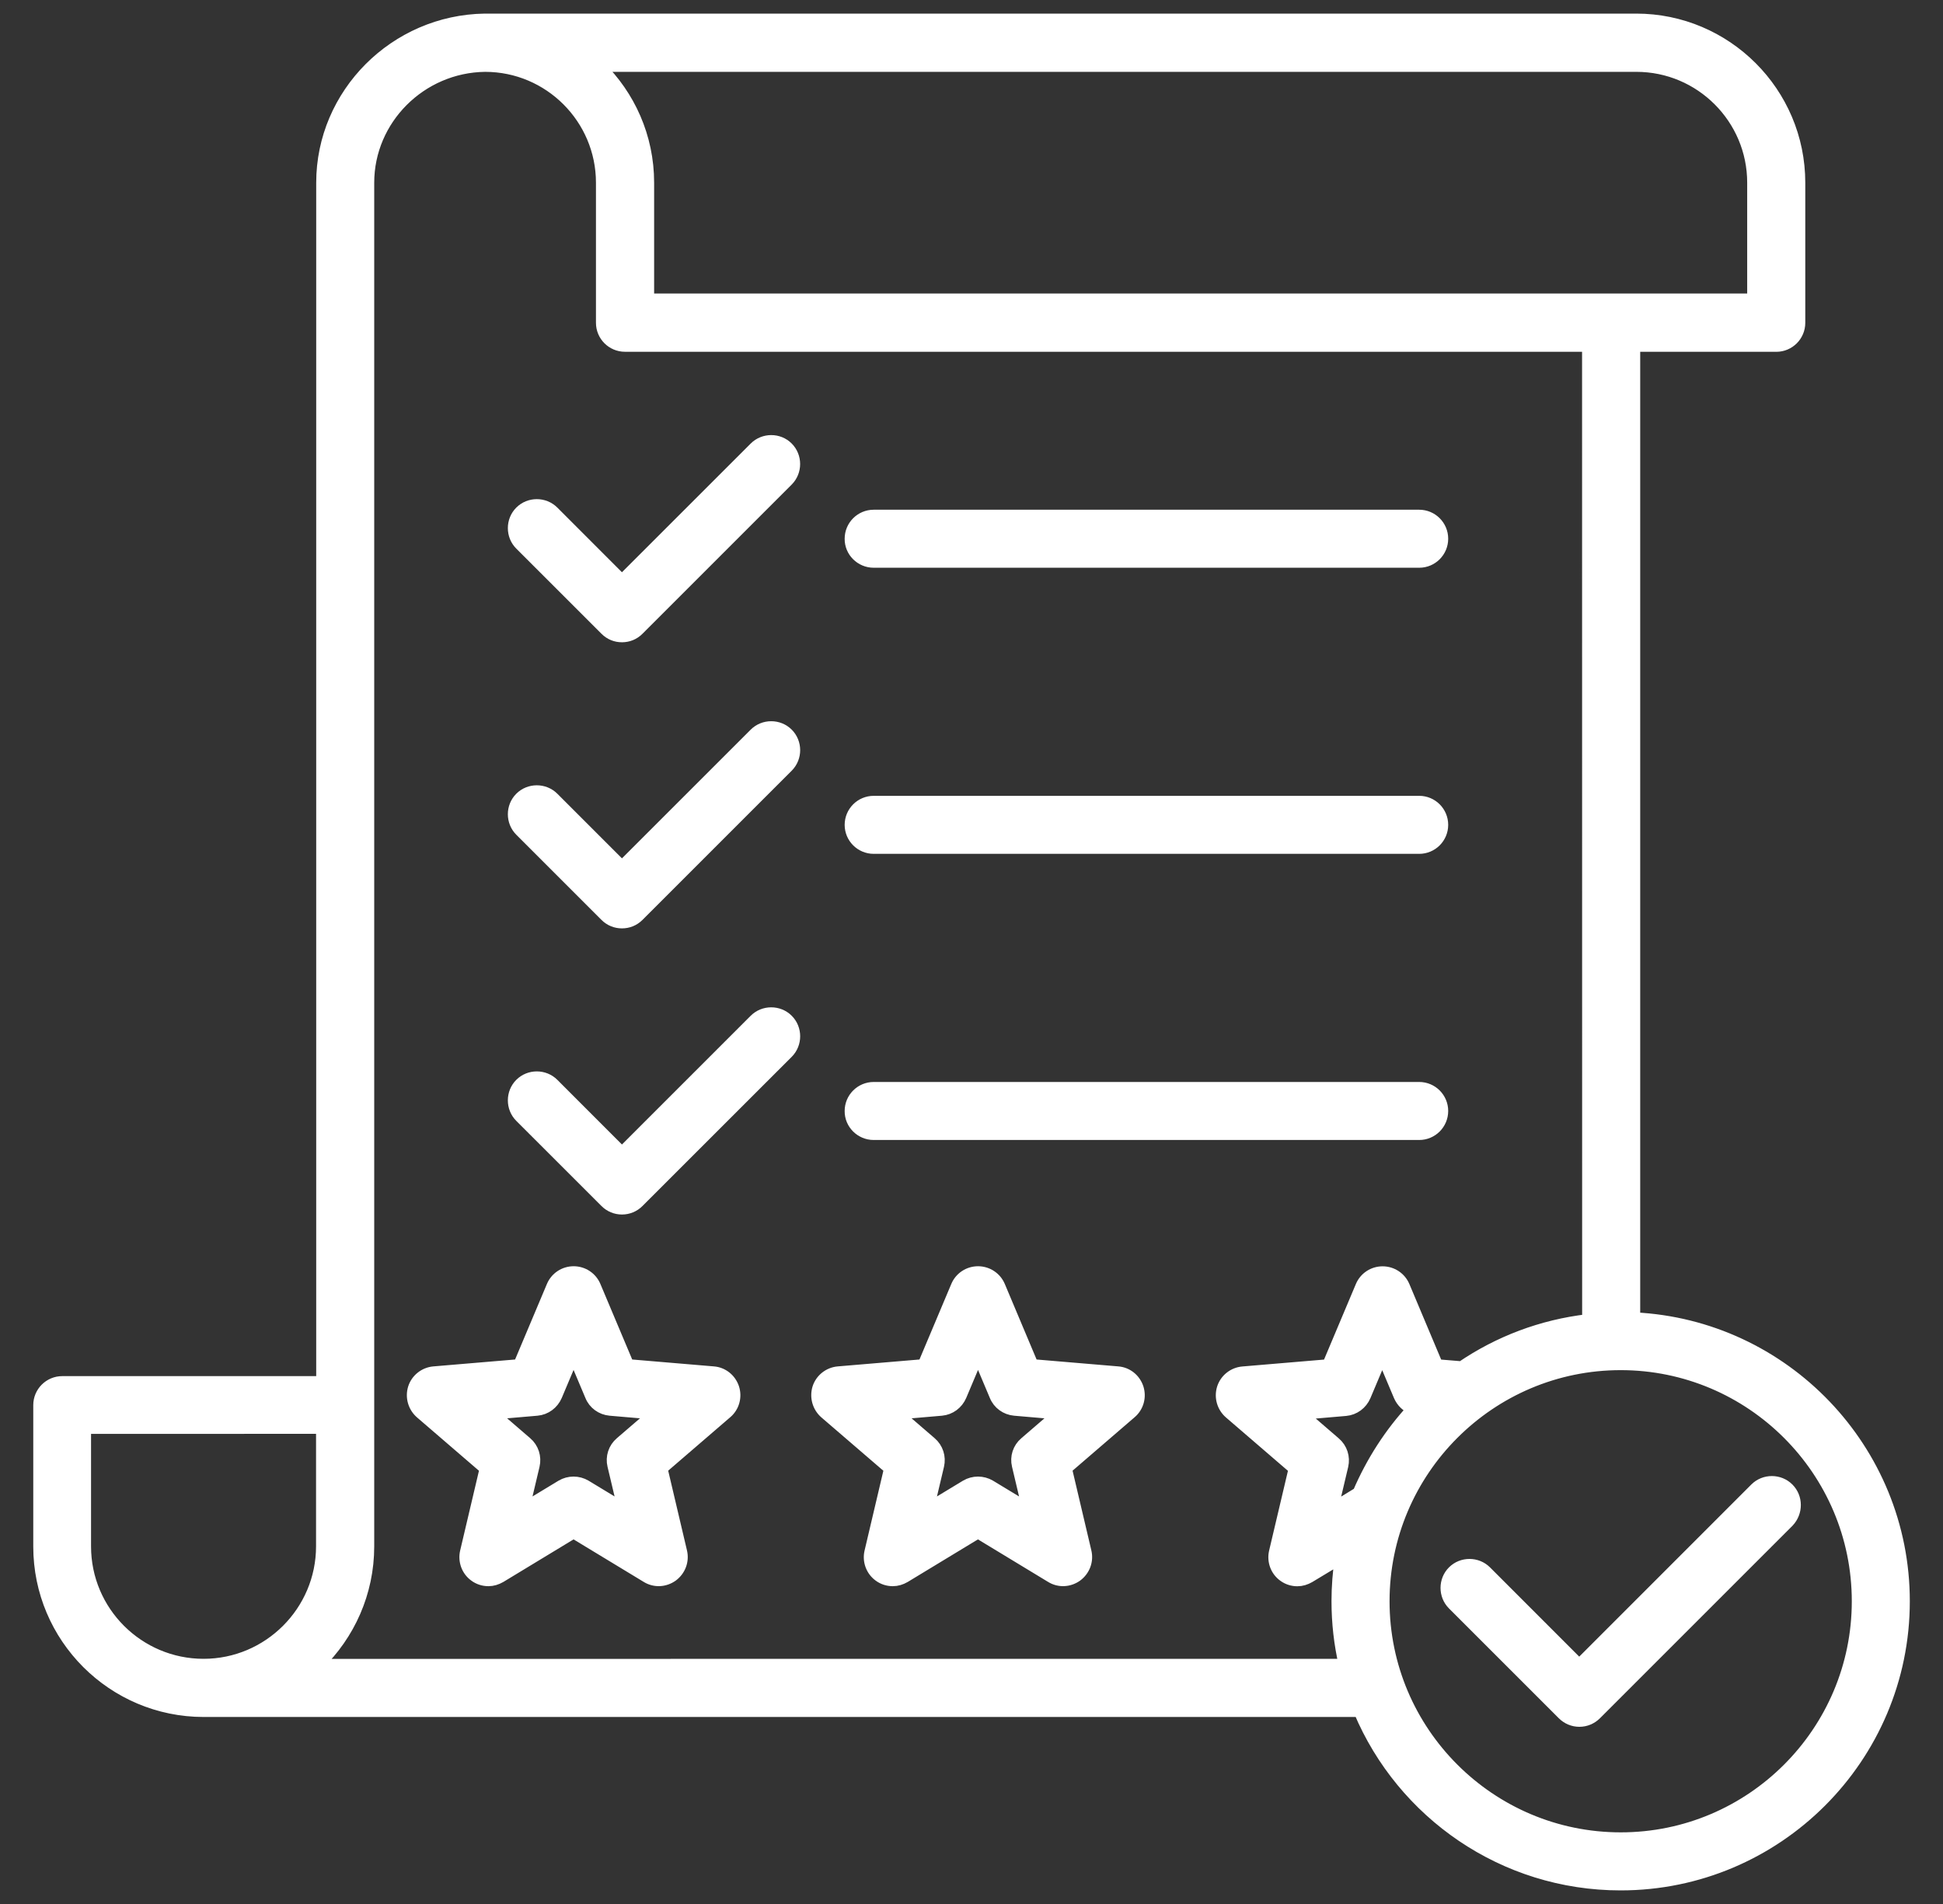
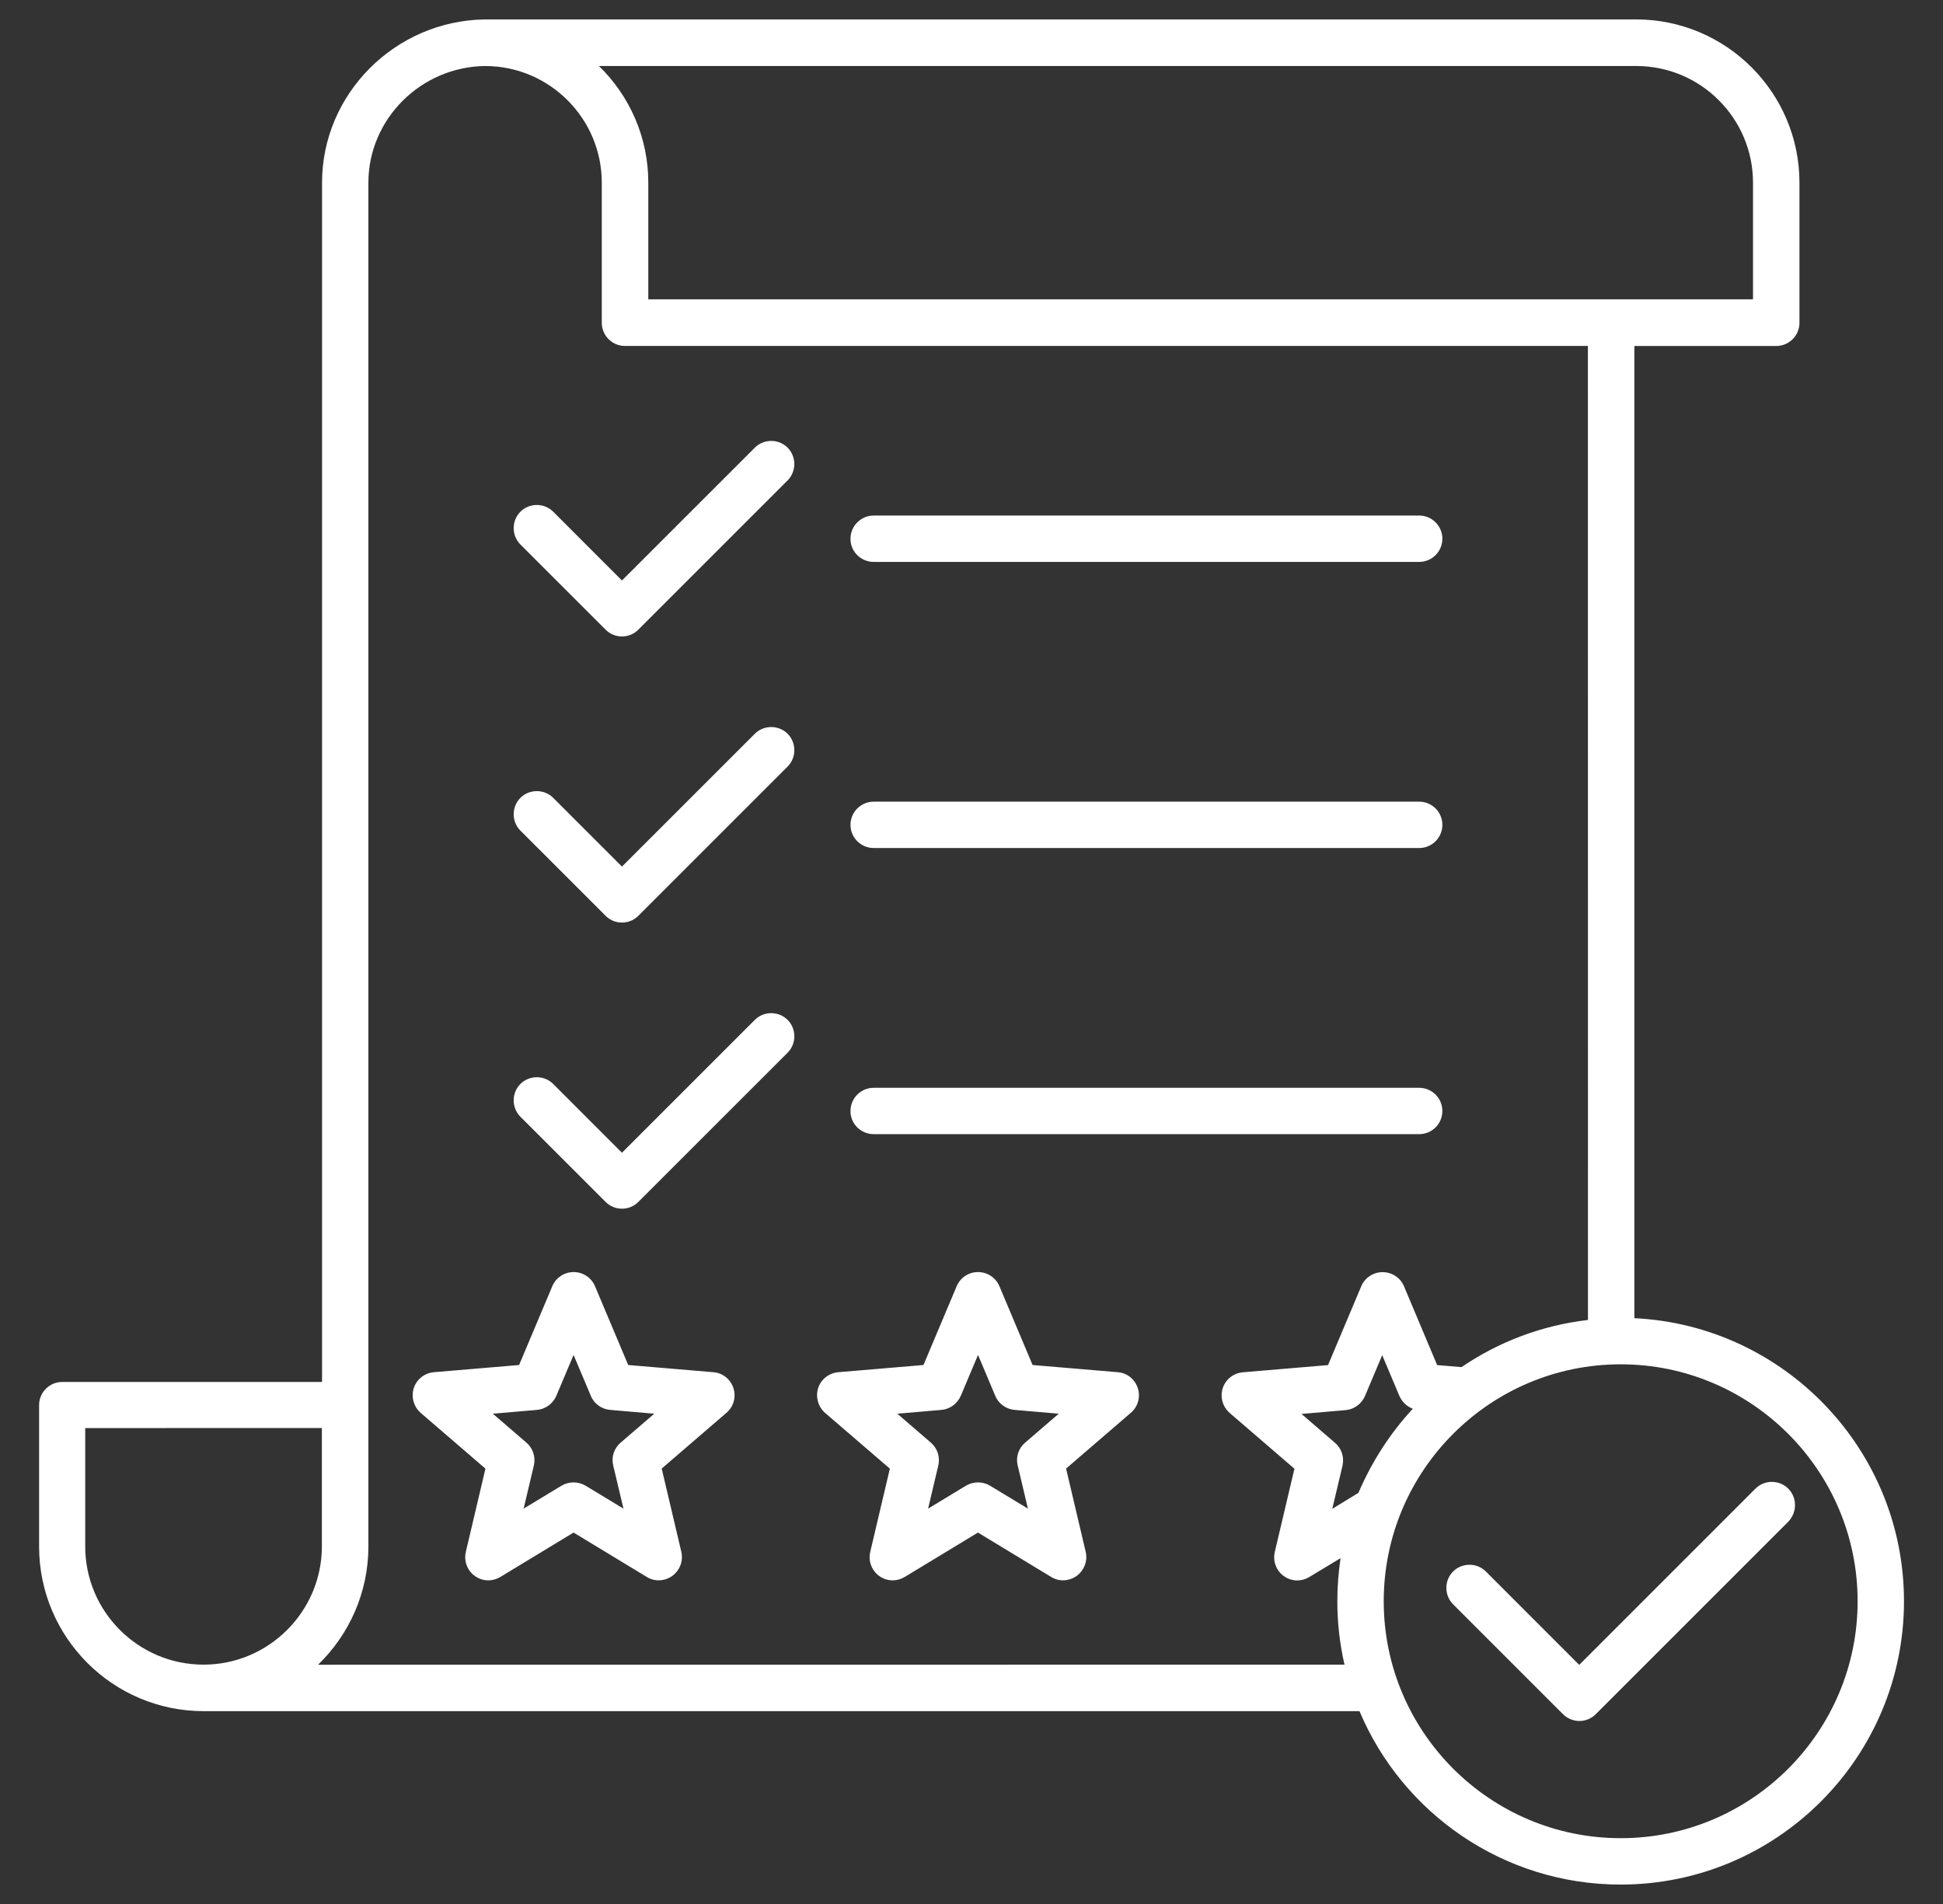
<svg xmlns="http://www.w3.org/2000/svg" width="50" height="49" viewBox="0 0 50 49" fill="none">
  <rect x="0" y="0" width="50" height="49" fill="#333333" stroke="none" />
  <mask id="path-1-outside-1_1153_8424" maskUnits="userSpaceOnUse" x="0.006" y="-0.5" width="50" height="50" fill="black">
-     <rect fill="white" x="0.006" y="-0.5" width="50" height="50" />
    <path d="M20.267 11.52C20.498 11.751 20.498 12.133 20.267 12.364L16.427 16.204C16.309 16.323 16.16 16.379 16.005 16.379C15.851 16.379 15.702 16.323 15.584 16.204L13.392 14.013C13.161 13.782 13.161 13.4 13.392 13.169C13.623 12.938 14.005 12.938 14.236 13.169L16.005 14.939L19.424 11.521C19.655 11.29 20.037 11.289 20.267 11.52ZM22.483 14.461H36.521C36.85 14.461 37.117 14.194 37.117 13.864C37.117 13.535 36.85 13.268 36.521 13.268H22.483C22.154 13.268 21.886 13.535 21.886 13.864C21.882 14.194 22.154 14.461 22.483 14.461ZM19.424 18.884L16.005 22.302L14.236 20.533C14.005 20.302 13.623 20.302 13.392 20.533C13.161 20.764 13.161 21.145 13.392 21.376L15.584 23.568C15.702 23.686 15.851 23.742 16.005 23.742C16.16 23.742 16.309 23.686 16.427 23.568L20.268 19.727C20.499 19.496 20.499 19.115 20.268 18.884C20.037 18.653 19.655 18.653 19.424 18.884ZM22.483 21.824H36.521C36.85 21.824 37.117 21.557 37.117 21.228C37.117 20.898 36.85 20.631 36.521 20.631H22.483C22.154 20.631 21.886 20.898 21.886 21.228C21.886 21.557 22.154 21.824 22.483 21.824ZM19.424 26.247L16.005 29.666L14.236 27.896C14.005 27.665 13.623 27.665 13.392 27.896C13.161 28.127 13.161 28.509 13.392 28.74L15.584 30.931C15.696 31.044 15.847 31.106 16.005 31.106C16.164 31.106 16.315 31.044 16.427 30.931L20.268 27.091C20.499 26.86 20.499 26.478 20.268 26.247C20.037 26.016 19.655 26.016 19.424 26.247ZM22.483 29.188H36.521C36.85 29.188 37.117 28.921 37.117 28.591C37.117 28.262 36.85 27.995 36.521 27.995H22.483C22.154 27.995 21.886 28.262 21.886 28.591C21.882 28.921 22.154 29.188 22.483 29.188ZM18.874 35.724C18.946 35.95 18.88 36.202 18.693 36.36L17.028 37.794L17.532 39.934C17.588 40.17 17.496 40.411 17.301 40.556C17.106 40.695 16.849 40.711 16.642 40.582L14.76 39.441L12.878 40.582C12.78 40.639 12.677 40.671 12.569 40.671C12.446 40.671 12.322 40.634 12.219 40.558C12.024 40.419 11.932 40.172 11.988 39.935L12.492 37.796L10.827 36.362C10.647 36.204 10.576 35.956 10.647 35.725C10.719 35.499 10.924 35.334 11.167 35.314L13.358 35.129L14.212 33.102C14.304 32.881 14.521 32.737 14.762 32.737C15.003 32.737 15.22 32.881 15.312 33.102L16.166 35.129L18.357 35.314C18.596 35.332 18.797 35.492 18.874 35.724ZM16.837 36.382L15.7 36.284C15.479 36.264 15.284 36.125 15.202 35.918L14.76 34.87L14.318 35.918C14.23 36.123 14.041 36.264 13.82 36.284L12.683 36.382L13.547 37.127C13.716 37.272 13.788 37.497 13.738 37.714L13.475 38.825L14.451 38.234C14.642 38.122 14.877 38.122 15.068 38.234L16.044 38.825L15.78 37.714C15.728 37.497 15.801 37.272 15.971 37.127L16.837 36.382ZM29.28 35.724C29.352 35.95 29.286 36.202 29.099 36.36L27.434 37.794L27.938 39.934C27.994 40.17 27.902 40.411 27.707 40.556C27.512 40.695 27.255 40.711 27.048 40.582L25.166 39.441L23.284 40.582C23.186 40.639 23.083 40.671 22.975 40.671C22.852 40.671 22.728 40.634 22.625 40.558C22.431 40.419 22.338 40.172 22.395 39.935L22.899 37.796L21.233 36.362C21.053 36.204 20.983 35.956 21.053 35.725C21.125 35.499 21.33 35.334 21.573 35.314L23.764 35.129L24.618 33.102C24.71 32.881 24.927 32.737 25.168 32.737C25.409 32.737 25.626 32.881 25.719 33.102L26.572 35.129L28.764 35.314C29.003 35.332 29.203 35.492 29.28 35.724ZM27.245 36.382L26.108 36.284C25.887 36.264 25.693 36.125 25.61 35.918L25.168 34.87L24.726 35.918C24.638 36.123 24.449 36.264 24.228 36.284L23.091 36.382L23.955 37.127C24.124 37.272 24.196 37.497 24.146 37.714L23.883 38.825L24.859 38.234C25.05 38.122 25.285 38.122 25.476 38.234L26.452 38.825L26.189 37.714C26.136 37.497 26.209 37.272 26.38 37.127L27.245 36.382ZM48.996 41.209C48.996 45.23 45.726 48.5 41.705 48.5C38.686 48.5 36.089 46.66 34.984 44.037H5.278H5.268H5.242C2.902 44.037 1.006 42.135 1.006 39.801V36.161C1.006 35.832 1.273 35.565 1.602 35.565H8.287V4.702C8.287 2.414 10.169 0.532 12.477 0.5H12.483H42.105C44.418 0.5 46.306 2.382 46.306 4.702V8.307C46.306 8.637 46.039 8.904 45.71 8.904H42.058V33.924C45.911 34.109 48.996 37.302 48.996 41.209ZM15.413 1.699C16.195 2.46 16.683 3.524 16.683 4.701V7.704H45.111V4.701C45.111 3.046 43.764 1.699 42.109 1.699H15.413ZM5.238 42.84C6.915 42.84 8.283 41.472 8.283 39.795V36.75L2.193 36.752V39.797C2.193 41.478 3.561 42.84 5.238 42.84ZM34.599 42.84C34.477 42.316 34.414 41.765 34.414 41.205C34.414 40.829 34.444 40.46 34.497 40.1L33.695 40.584C33.597 40.641 33.494 40.673 33.386 40.673C33.263 40.673 33.139 40.636 33.036 40.56C32.842 40.422 32.749 40.175 32.805 39.938L33.31 37.798L31.645 36.364C31.464 36.206 31.393 35.959 31.464 35.728C31.536 35.501 31.741 35.336 31.984 35.316L34.175 35.131L35.029 33.104C35.121 32.883 35.338 32.739 35.579 32.739C35.82 32.739 36.037 32.883 36.13 33.104L36.983 35.131L37.61 35.183C38.562 34.535 39.667 34.109 40.864 33.97L40.862 8.903H16.082C15.753 8.903 15.486 8.636 15.486 8.307V4.702C15.486 3.046 14.138 1.699 12.483 1.699C10.828 1.719 9.48 3.067 9.48 4.702V36.125V36.141V36.157V39.797C9.48 40.99 8.982 42.07 8.185 42.842L34.599 42.84ZM36.357 36.254C36.202 36.197 36.079 36.079 36.011 35.924L35.569 34.876L35.127 35.924C35.039 36.129 34.85 36.27 34.629 36.29L33.492 36.388L34.356 37.133C34.525 37.278 34.597 37.503 34.547 37.72L34.284 38.831L34.957 38.419C35.302 37.615 35.776 36.88 36.357 36.254ZM47.803 41.209C47.803 37.846 45.068 35.111 41.706 35.111C38.343 35.111 35.608 37.847 35.608 41.209C35.608 44.571 38.343 47.306 41.706 47.306C45.068 47.308 47.803 44.573 47.803 41.209ZM46.018 38.31C45.787 38.079 45.405 38.079 45.174 38.31L40.639 42.846L38.237 40.443C38.006 40.212 37.624 40.212 37.393 40.443C37.162 40.674 37.162 41.056 37.393 41.287L40.221 44.115C40.334 44.227 40.484 44.29 40.643 44.29C40.802 44.29 40.952 44.227 41.065 44.115L46.022 39.158C46.249 38.917 46.249 38.541 46.018 38.31Z" />
  </mask>
  <path d="M20.267 11.52C20.498 11.751 20.498 12.133 20.267 12.364L16.427 16.204C16.309 16.323 16.16 16.379 16.005 16.379C15.851 16.379 15.702 16.323 15.584 16.204L13.392 14.013C13.161 13.782 13.161 13.4 13.392 13.169C13.623 12.938 14.005 12.938 14.236 13.169L16.005 14.939L19.424 11.521C19.655 11.29 20.037 11.289 20.267 11.52ZM22.483 14.461H36.521C36.85 14.461 37.117 14.194 37.117 13.864C37.117 13.535 36.85 13.268 36.521 13.268H22.483C22.154 13.268 21.886 13.535 21.886 13.864C21.882 14.194 22.154 14.461 22.483 14.461ZM19.424 18.884L16.005 22.302L14.236 20.533C14.005 20.302 13.623 20.302 13.392 20.533C13.161 20.764 13.161 21.145 13.392 21.376L15.584 23.568C15.702 23.686 15.851 23.742 16.005 23.742C16.16 23.742 16.309 23.686 16.427 23.568L20.268 19.727C20.499 19.496 20.499 19.115 20.268 18.884C20.037 18.653 19.655 18.653 19.424 18.884ZM22.483 21.824H36.521C36.85 21.824 37.117 21.557 37.117 21.228C37.117 20.898 36.85 20.631 36.521 20.631H22.483C22.154 20.631 21.886 20.898 21.886 21.228C21.886 21.557 22.154 21.824 22.483 21.824ZM19.424 26.247L16.005 29.666L14.236 27.896C14.005 27.665 13.623 27.665 13.392 27.896C13.161 28.127 13.161 28.509 13.392 28.74L15.584 30.931C15.696 31.044 15.847 31.106 16.005 31.106C16.164 31.106 16.315 31.044 16.427 30.931L20.268 27.091C20.499 26.86 20.499 26.478 20.268 26.247C20.037 26.016 19.655 26.016 19.424 26.247ZM22.483 29.188H36.521C36.85 29.188 37.117 28.921 37.117 28.591C37.117 28.262 36.85 27.995 36.521 27.995H22.483C22.154 27.995 21.886 28.262 21.886 28.591C21.882 28.921 22.154 29.188 22.483 29.188ZM18.874 35.724C18.946 35.95 18.88 36.202 18.693 36.36L17.028 37.794L17.532 39.934C17.588 40.17 17.496 40.411 17.301 40.556C17.106 40.695 16.849 40.711 16.642 40.582L14.76 39.441L12.878 40.582C12.78 40.639 12.677 40.671 12.569 40.671C12.446 40.671 12.322 40.634 12.219 40.558C12.024 40.419 11.932 40.172 11.988 39.935L12.492 37.796L10.827 36.362C10.647 36.204 10.576 35.956 10.647 35.725C10.719 35.499 10.924 35.334 11.167 35.314L13.358 35.129L14.212 33.102C14.304 32.881 14.521 32.737 14.762 32.737C15.003 32.737 15.22 32.881 15.312 33.102L16.166 35.129L18.357 35.314C18.596 35.332 18.797 35.492 18.874 35.724ZM16.837 36.382L15.7 36.284C15.479 36.264 15.284 36.125 15.202 35.918L14.76 34.87L14.318 35.918C14.23 36.123 14.041 36.264 13.82 36.284L12.683 36.382L13.547 37.127C13.716 37.272 13.788 37.497 13.738 37.714L13.475 38.825L14.451 38.234C14.642 38.122 14.877 38.122 15.068 38.234L16.044 38.825L15.78 37.714C15.728 37.497 15.801 37.272 15.971 37.127L16.837 36.382ZM29.28 35.724C29.352 35.95 29.286 36.202 29.099 36.36L27.434 37.794L27.938 39.934C27.994 40.17 27.902 40.411 27.707 40.556C27.512 40.695 27.255 40.711 27.048 40.582L25.166 39.441L23.284 40.582C23.186 40.639 23.083 40.671 22.975 40.671C22.852 40.671 22.728 40.634 22.625 40.558C22.431 40.419 22.338 40.172 22.395 39.935L22.899 37.796L21.233 36.362C21.053 36.204 20.983 35.956 21.053 35.725C21.125 35.499 21.33 35.334 21.573 35.314L23.764 35.129L24.618 33.102C24.71 32.881 24.927 32.737 25.168 32.737C25.409 32.737 25.626 32.881 25.719 33.102L26.572 35.129L28.764 35.314C29.003 35.332 29.203 35.492 29.28 35.724ZM27.245 36.382L26.108 36.284C25.887 36.264 25.693 36.125 25.61 35.918L25.168 34.87L24.726 35.918C24.638 36.123 24.449 36.264 24.228 36.284L23.091 36.382L23.955 37.127C24.124 37.272 24.196 37.497 24.146 37.714L23.883 38.825L24.859 38.234C25.05 38.122 25.285 38.122 25.476 38.234L26.452 38.825L26.189 37.714C26.136 37.497 26.209 37.272 26.38 37.127L27.245 36.382ZM48.996 41.209C48.996 45.23 45.726 48.5 41.705 48.5C38.686 48.5 36.089 46.66 34.984 44.037H5.278H5.268H5.242C2.902 44.037 1.006 42.135 1.006 39.801V36.161C1.006 35.832 1.273 35.565 1.602 35.565H8.287V4.702C8.287 2.414 10.169 0.532 12.477 0.5H12.483H42.105C44.418 0.5 46.306 2.382 46.306 4.702V8.307C46.306 8.637 46.039 8.904 45.71 8.904H42.058V33.924C45.911 34.109 48.996 37.302 48.996 41.209ZM15.413 1.699C16.195 2.46 16.683 3.524 16.683 4.701V7.704H45.111V4.701C45.111 3.046 43.764 1.699 42.109 1.699H15.413ZM5.238 42.84C6.915 42.84 8.283 41.472 8.283 39.795V36.75L2.193 36.752V39.797C2.193 41.478 3.561 42.84 5.238 42.84ZM34.599 42.84C34.477 42.316 34.414 41.765 34.414 41.205C34.414 40.829 34.444 40.46 34.497 40.1L33.695 40.584C33.597 40.641 33.494 40.673 33.386 40.673C33.263 40.673 33.139 40.636 33.036 40.56C32.842 40.422 32.749 40.175 32.805 39.938L33.31 37.798L31.645 36.364C31.464 36.206 31.393 35.959 31.464 35.728C31.536 35.501 31.741 35.336 31.984 35.316L34.175 35.131L35.029 33.104C35.121 32.883 35.338 32.739 35.579 32.739C35.82 32.739 36.037 32.883 36.13 33.104L36.983 35.131L37.61 35.183C38.562 34.535 39.667 34.109 40.864 33.97L40.862 8.903H16.082C15.753 8.903 15.486 8.636 15.486 8.307V4.702C15.486 3.046 14.138 1.699 12.483 1.699C10.828 1.719 9.48 3.067 9.48 4.702V36.125V36.141V36.157V39.797C9.48 40.99 8.982 42.07 8.185 42.842L34.599 42.84ZM36.357 36.254C36.202 36.197 36.079 36.079 36.011 35.924L35.569 34.876L35.127 35.924C35.039 36.129 34.85 36.27 34.629 36.29L33.492 36.388L34.356 37.133C34.525 37.278 34.597 37.503 34.547 37.72L34.284 38.831L34.957 38.419C35.302 37.615 35.776 36.88 36.357 36.254ZM47.803 41.209C47.803 37.846 45.068 35.111 41.706 35.111C38.343 35.111 35.608 37.847 35.608 41.209C35.608 44.571 38.343 47.306 41.706 47.306C45.068 47.308 47.803 44.573 47.803 41.209ZM46.018 38.31C45.787 38.079 45.405 38.079 45.174 38.31L40.639 42.846L38.237 40.443C38.006 40.212 37.624 40.212 37.393 40.443C37.162 40.674 37.162 41.056 37.393 41.287L40.221 44.115C40.334 44.227 40.484 44.29 40.643 44.29C40.802 44.29 40.952 44.227 41.065 44.115L46.022 39.158C46.249 38.917 46.249 38.541 46.018 38.31Z" fill="white" />
-   <path d="M20.267 11.52C20.498 11.751 20.498 12.133 20.267 12.364L16.427 16.204C16.309 16.323 16.16 16.379 16.005 16.379C15.851 16.379 15.702 16.323 15.584 16.204L13.392 14.013C13.161 13.782 13.161 13.4 13.392 13.169C13.623 12.938 14.005 12.938 14.236 13.169L16.005 14.939L19.424 11.521C19.655 11.29 20.037 11.289 20.267 11.52ZM22.483 14.461H36.521C36.85 14.461 37.117 14.194 37.117 13.864C37.117 13.535 36.85 13.268 36.521 13.268H22.483C22.154 13.268 21.886 13.535 21.886 13.864C21.882 14.194 22.154 14.461 22.483 14.461ZM19.424 18.884L16.005 22.302L14.236 20.533C14.005 20.302 13.623 20.302 13.392 20.533C13.161 20.764 13.161 21.145 13.392 21.376L15.584 23.568C15.702 23.686 15.851 23.742 16.005 23.742C16.16 23.742 16.309 23.686 16.427 23.568L20.268 19.727C20.499 19.496 20.499 19.115 20.268 18.884C20.037 18.653 19.655 18.653 19.424 18.884ZM22.483 21.824H36.521C36.85 21.824 37.117 21.557 37.117 21.228C37.117 20.898 36.85 20.631 36.521 20.631H22.483C22.154 20.631 21.886 20.898 21.886 21.228C21.886 21.557 22.154 21.824 22.483 21.824ZM19.424 26.247L16.005 29.666L14.236 27.896C14.005 27.665 13.623 27.665 13.392 27.896C13.161 28.127 13.161 28.509 13.392 28.74L15.584 30.931C15.696 31.044 15.847 31.106 16.005 31.106C16.164 31.106 16.315 31.044 16.427 30.931L20.268 27.091C20.499 26.86 20.499 26.478 20.268 26.247C20.037 26.016 19.655 26.016 19.424 26.247ZM22.483 29.188H36.521C36.85 29.188 37.117 28.921 37.117 28.591C37.117 28.262 36.85 27.995 36.521 27.995H22.483C22.154 27.995 21.886 28.262 21.886 28.591C21.882 28.921 22.154 29.188 22.483 29.188ZM18.874 35.724C18.946 35.95 18.88 36.202 18.693 36.36L17.028 37.794L17.532 39.934C17.588 40.17 17.496 40.411 17.301 40.556C17.106 40.695 16.849 40.711 16.642 40.582L14.76 39.441L12.878 40.582C12.78 40.639 12.677 40.671 12.569 40.671C12.446 40.671 12.322 40.634 12.219 40.558C12.024 40.419 11.932 40.172 11.988 39.935L12.492 37.796L10.827 36.362C10.647 36.204 10.576 35.956 10.647 35.725C10.719 35.499 10.924 35.334 11.167 35.314L13.358 35.129L14.212 33.102C14.304 32.881 14.521 32.737 14.762 32.737C15.003 32.737 15.22 32.881 15.312 33.102L16.166 35.129L18.357 35.314C18.596 35.332 18.797 35.492 18.874 35.724ZM16.837 36.382L15.7 36.284C15.479 36.264 15.284 36.125 15.202 35.918L14.76 34.87L14.318 35.918C14.23 36.123 14.041 36.264 13.82 36.284L12.683 36.382L13.547 37.127C13.716 37.272 13.788 37.497 13.738 37.714L13.475 38.825L14.451 38.234C14.642 38.122 14.877 38.122 15.068 38.234L16.044 38.825L15.78 37.714C15.728 37.497 15.801 37.272 15.971 37.127L16.837 36.382ZM29.28 35.724C29.352 35.95 29.286 36.202 29.099 36.36L27.434 37.794L27.938 39.934C27.994 40.17 27.902 40.411 27.707 40.556C27.512 40.695 27.255 40.711 27.048 40.582L25.166 39.441L23.284 40.582C23.186 40.639 23.083 40.671 22.975 40.671C22.852 40.671 22.728 40.634 22.625 40.558C22.431 40.419 22.338 40.172 22.395 39.935L22.899 37.796L21.233 36.362C21.053 36.204 20.983 35.956 21.053 35.725C21.125 35.499 21.33 35.334 21.573 35.314L23.764 35.129L24.618 33.102C24.71 32.881 24.927 32.737 25.168 32.737C25.409 32.737 25.626 32.881 25.719 33.102L26.572 35.129L28.764 35.314C29.003 35.332 29.203 35.492 29.28 35.724ZM27.245 36.382L26.108 36.284C25.887 36.264 25.693 36.125 25.61 35.918L25.168 34.87L24.726 35.918C24.638 36.123 24.449 36.264 24.228 36.284L23.091 36.382L23.955 37.127C24.124 37.272 24.196 37.497 24.146 37.714L23.883 38.825L24.859 38.234C25.05 38.122 25.285 38.122 25.476 38.234L26.452 38.825L26.189 37.714C26.136 37.497 26.209 37.272 26.38 37.127L27.245 36.382ZM48.996 41.209C48.996 45.23 45.726 48.5 41.705 48.5C38.686 48.5 36.089 46.66 34.984 44.037H5.278H5.268H5.242C2.902 44.037 1.006 42.135 1.006 39.801V36.161C1.006 35.832 1.273 35.565 1.602 35.565H8.287V4.702C8.287 2.414 10.169 0.532 12.477 0.5H12.483H42.105C44.418 0.5 46.306 2.382 46.306 4.702V8.307C46.306 8.637 46.039 8.904 45.71 8.904H42.058V33.924C45.911 34.109 48.996 37.302 48.996 41.209ZM15.413 1.699C16.195 2.46 16.683 3.524 16.683 4.701V7.704H45.111V4.701C45.111 3.046 43.764 1.699 42.109 1.699H15.413ZM5.238 42.84C6.915 42.84 8.283 41.472 8.283 39.795V36.75L2.193 36.752V39.797C2.193 41.478 3.561 42.84 5.238 42.84ZM34.599 42.84C34.477 42.316 34.414 41.765 34.414 41.205C34.414 40.829 34.444 40.46 34.497 40.1L33.695 40.584C33.597 40.641 33.494 40.673 33.386 40.673C33.263 40.673 33.139 40.636 33.036 40.56C32.842 40.422 32.749 40.175 32.805 39.938L33.31 37.798L31.645 36.364C31.464 36.206 31.393 35.959 31.464 35.728C31.536 35.501 31.741 35.336 31.984 35.316L34.175 35.131L35.029 33.104C35.121 32.883 35.338 32.739 35.579 32.739C35.82 32.739 36.037 32.883 36.13 33.104L36.983 35.131L37.61 35.183C38.562 34.535 39.667 34.109 40.864 33.97L40.862 8.903H16.082C15.753 8.903 15.486 8.636 15.486 8.307V4.702C15.486 3.046 14.138 1.699 12.483 1.699C10.828 1.719 9.48 3.067 9.48 4.702V36.125V36.141V36.157V39.797C9.48 40.99 8.982 42.07 8.185 42.842L34.599 42.84ZM36.357 36.254C36.202 36.197 36.079 36.079 36.011 35.924L35.569 34.876L35.127 35.924C35.039 36.129 34.85 36.27 34.629 36.29L33.492 36.388L34.356 37.133C34.525 37.278 34.597 37.503 34.547 37.72L34.284 38.831L34.957 38.419C35.302 37.615 35.776 36.88 36.357 36.254ZM47.803 41.209C47.803 37.846 45.068 35.111 41.706 35.111C38.343 35.111 35.608 37.847 35.608 41.209C35.608 44.571 38.343 47.306 41.706 47.306C45.068 47.308 47.803 44.573 47.803 41.209ZM46.018 38.31C45.787 38.079 45.405 38.079 45.174 38.31L40.639 42.846L38.237 40.443C38.006 40.212 37.624 40.212 37.393 40.443C37.162 40.674 37.162 41.056 37.393 41.287L40.221 44.115C40.334 44.227 40.484 44.29 40.643 44.29C40.802 44.29 40.952 44.227 41.065 44.115L46.022 39.158C46.249 38.917 46.249 38.541 46.018 38.31Z" stroke="white" stroke-width="0.3" mask="url(#path-1-outside-1_1153_8424)" />
</svg>